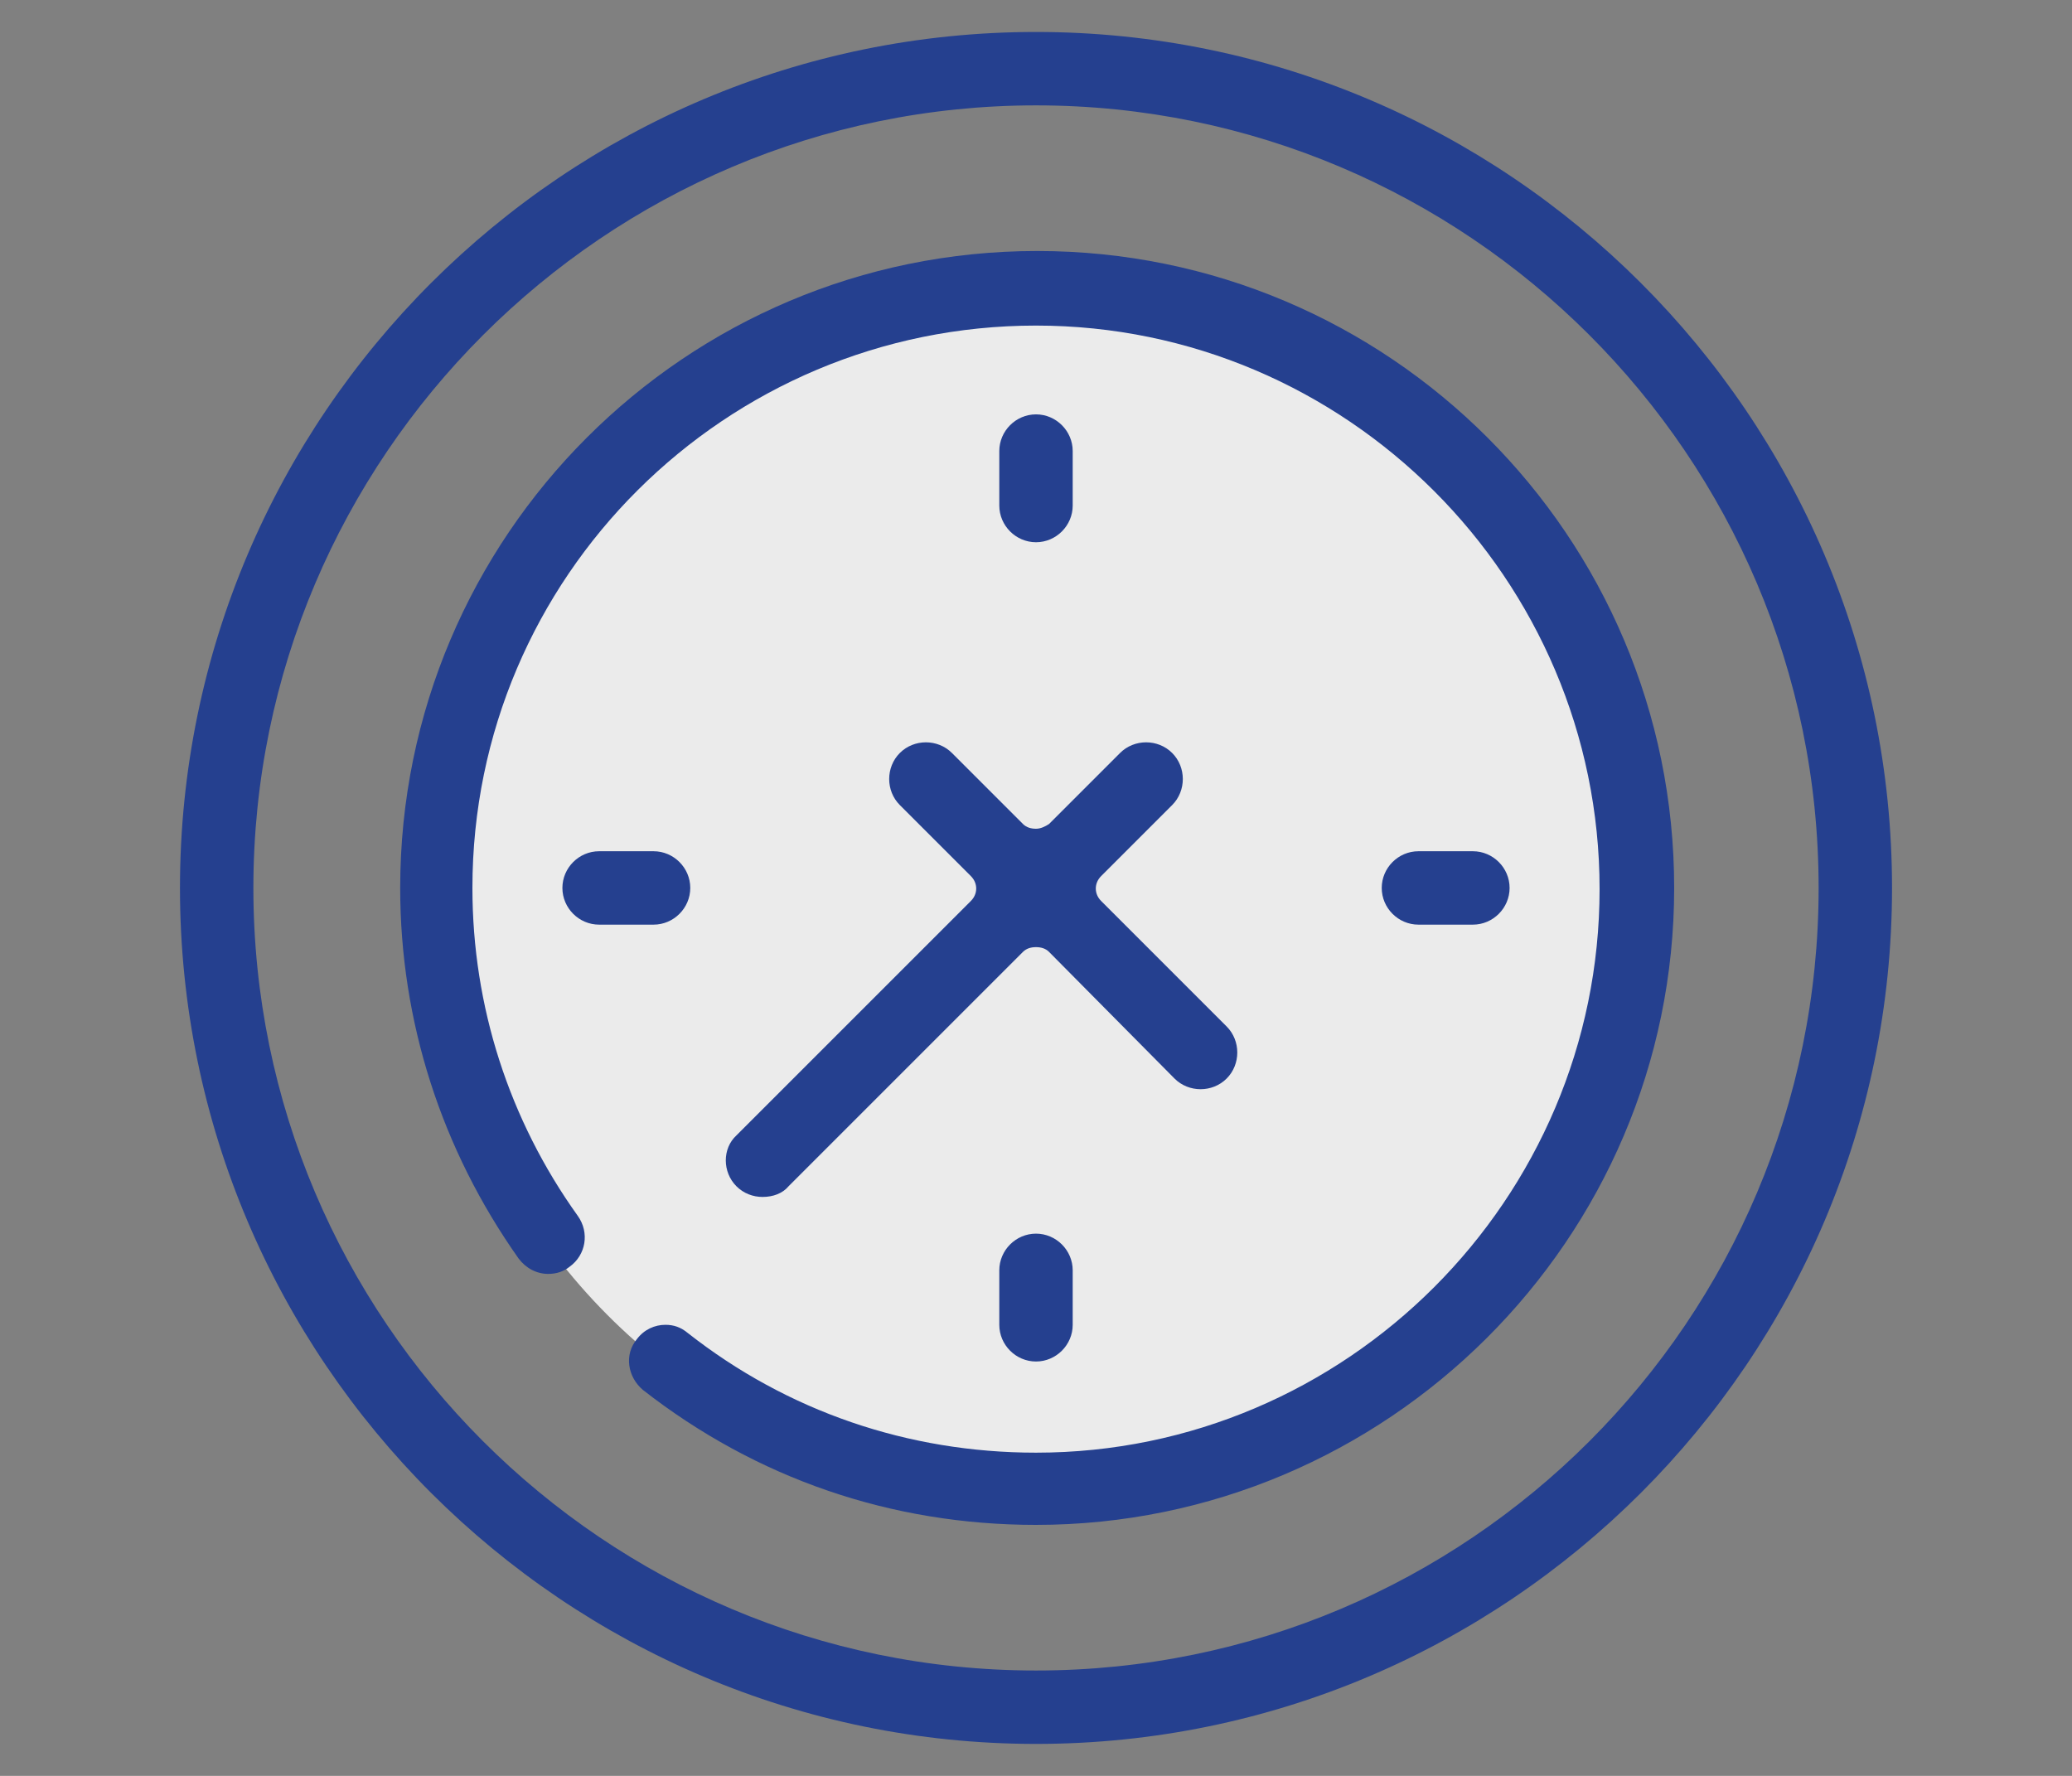
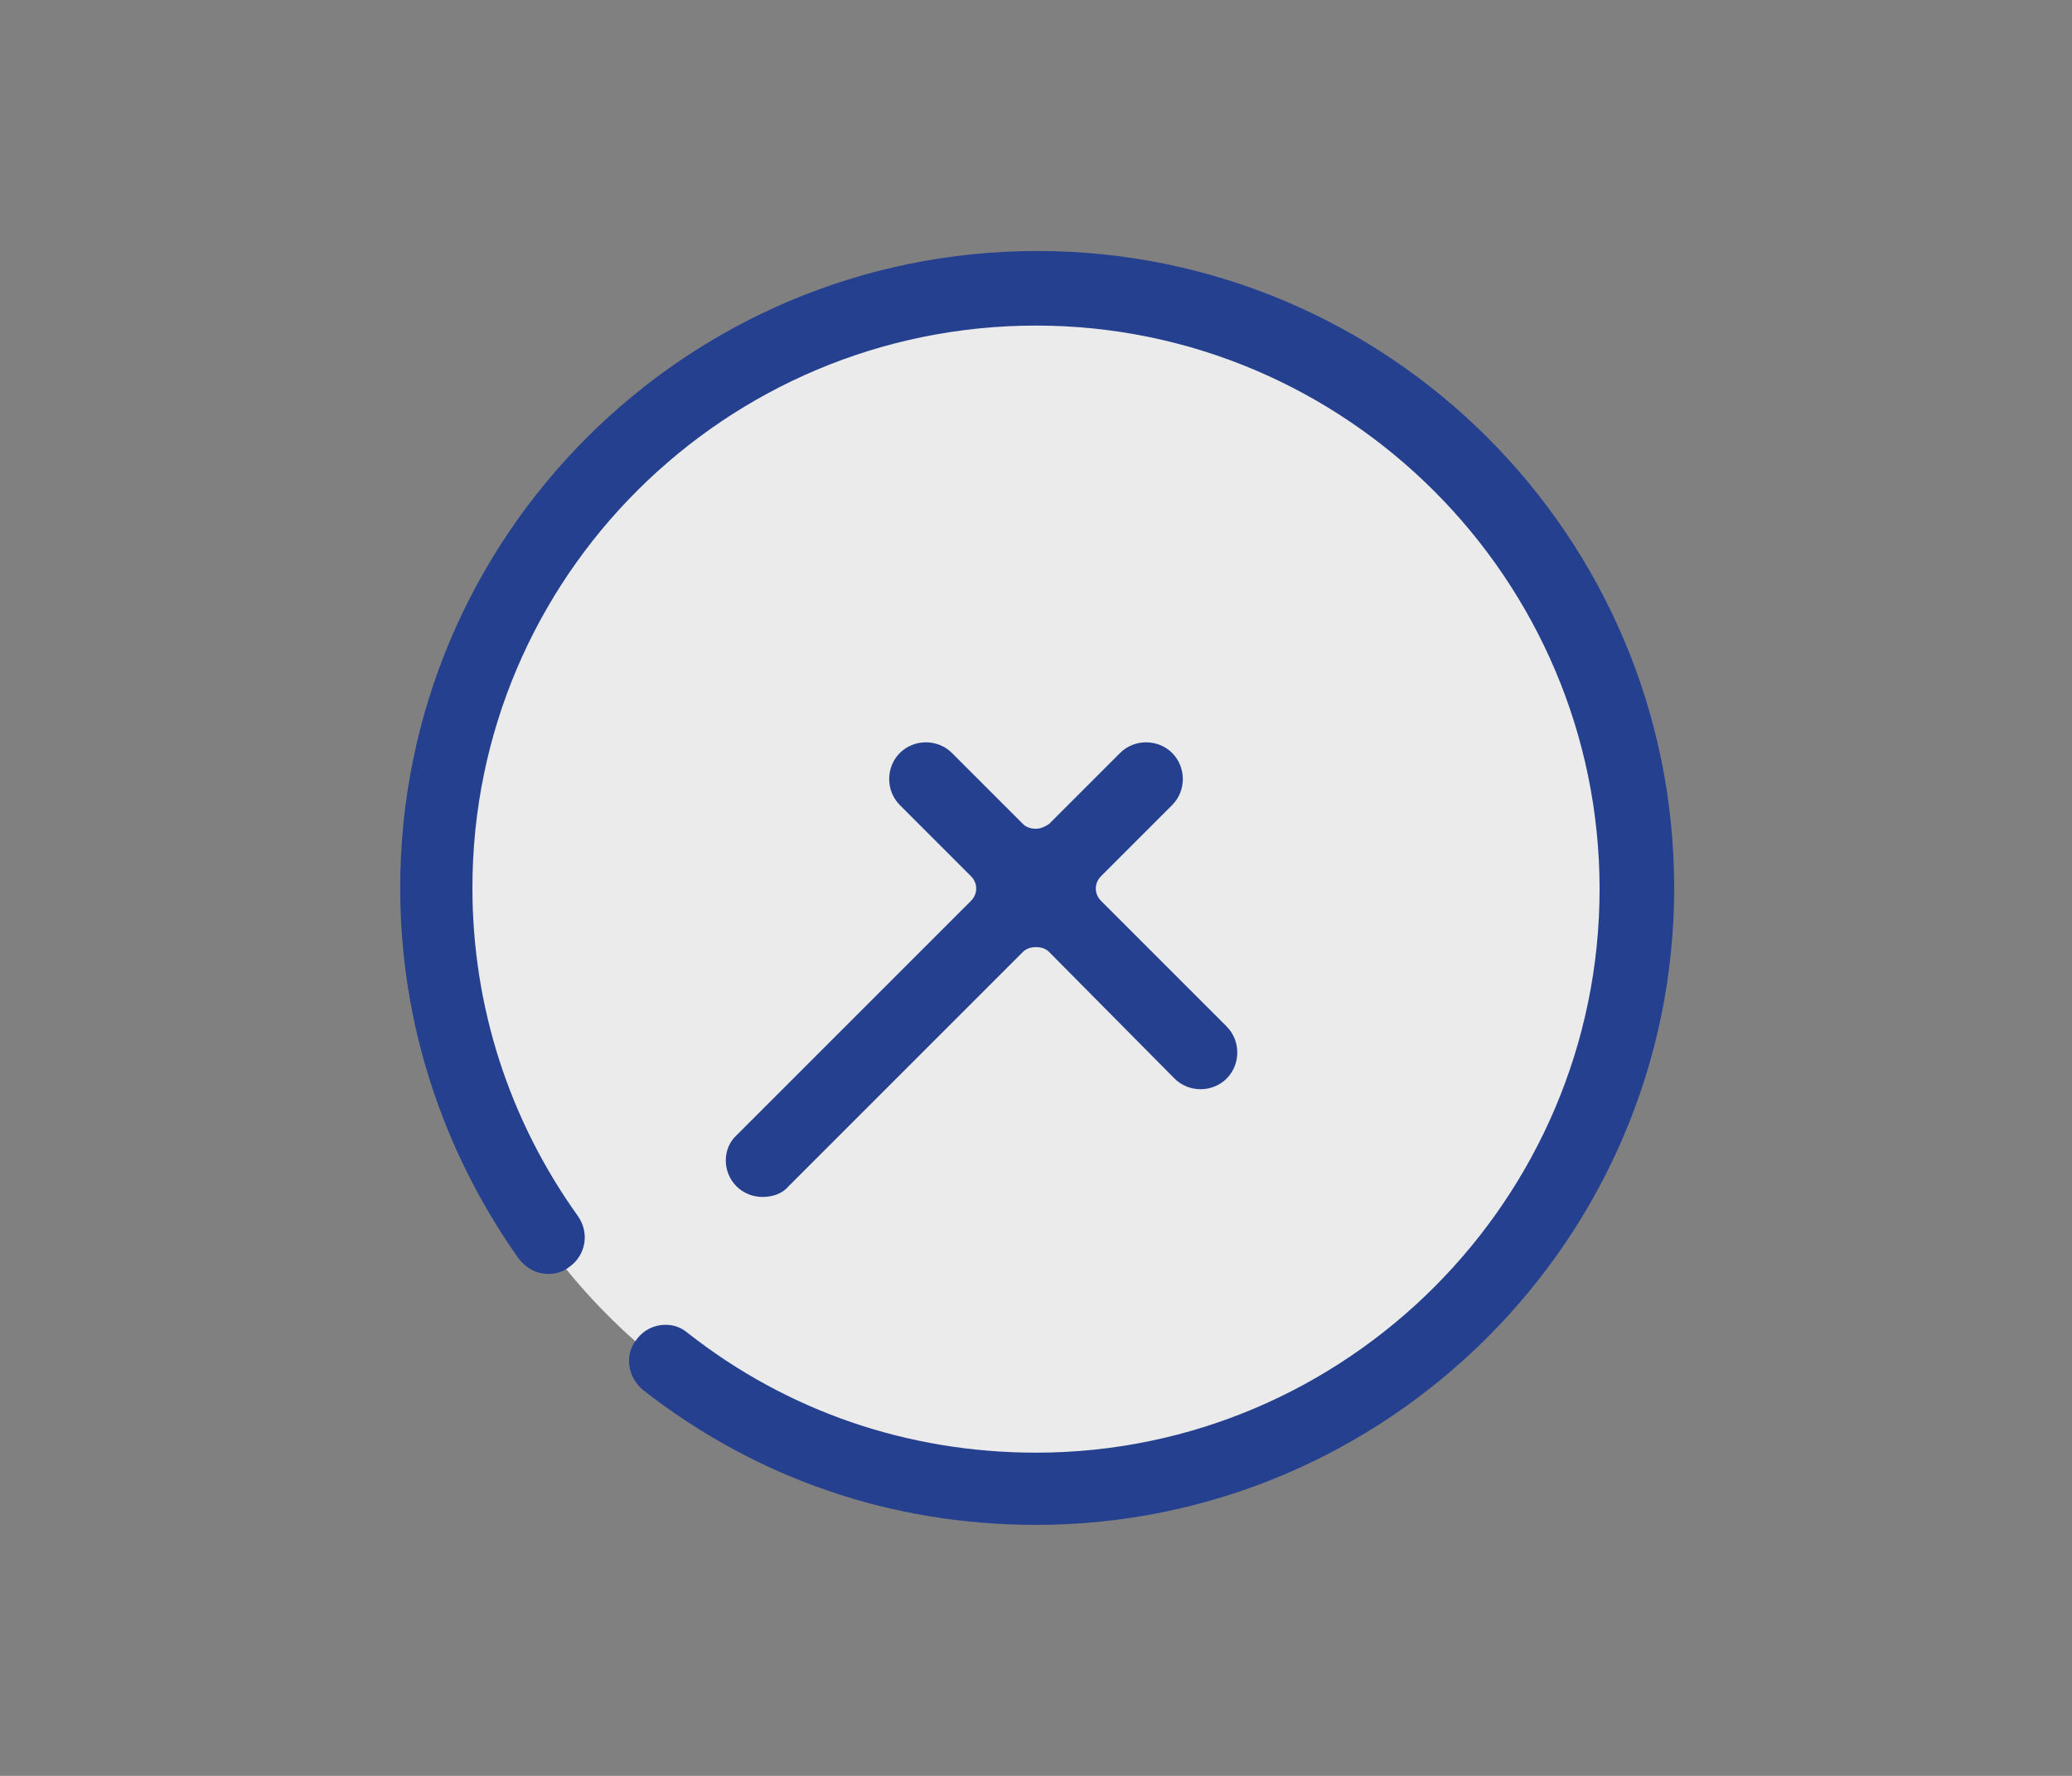
<svg xmlns="http://www.w3.org/2000/svg" version="1.1" x="0px" y="0px" viewBox="0 0 175 150" style="enable-background:new 0 0 175 150;" xml:space="preserve">
  <rect x="0" y="0" width="175" height="150" fill="#808080" stroke="none" />
  <style type="text/css">
	.st0{fill:#FCA369;}
	.st1{fill:#25408F;}
	.st2{fill:#EBEBEB;}
	.st3{fill:#FFFFFF;}
	.st4{fill:#868686;}
	.st5{fill:#D9D9D9;}
	.st6{opacity:0.72;}
	.st7{opacity:0.46;}
	.st8{fill:#F9F9F9;}
	.st9{fill:#F4F4F4;}
	.st10{fill:#EEEEEE;}
	.st11{fill:#E9E9E9;}
	.st12{fill:#E3E3E3;}
	.st13{fill:#DDDDDD;}
	.st14{fill:#D8D8D8;}
	.st15{fill:#D2D2D2;}
	.st16{fill:#CDCDCD;}
	.st17{fill:#C7C7C7;}
	.st18{fill:#C2C2C2;}
	.st19{fill:#BCBCBC;}
	.st20{fill:#B6B6B6;}
	.st21{fill:#B1B1B1;}
	.st22{fill:#ABABAB;}
	.st23{fill:#A6A6A6;}
	.st24{fill:#A0A0A0;}
	.st25{fill:#9A9A9A;}
	.st26{fill:#959595;}
	.st27{fill:#8F8F8F;}
	.st28{fill:#8A8A8A;}
	.st29{fill:#848484;}
	.st30{fill:#7F7F7F;}
	.st31{fill:#797979;}
	.st32{fill:#737373;}
	.st33{fill:#6E6E6E;}
	.st34{fill:#686868;}
	.st35{fill:#636363;}
	.st36{fill:#5D5D5D;}
	.st37{fill:#575757;}
	.st38{fill:#525252;}
	.st39{fill:#4C4C4C;}
	.st40{fill:#474747;}
	.st41{fill:#414141;}
	.st42{fill:#3C3C3C;}
	.st43{fill:#363636;}
	.st44{fill:#303030;}
	.st45{fill:#2B2B2B;}
	.st46{fill:#252525;}
	.st47{fill:#202020;}
	.st48{fill:#1A1A1A;}
	.st49{fill:#020202;}
	.st50{fill:#1E1E1E;}
	.st51{fill:none;}
	.st52{opacity:0.8;fill:#072B5F;}
	.st53{clip-path:url(#SVGID_00000145740880995079819170000008844226293721080501_);}
</style>
  <g id="MAIN">
    <g>
      <circle class="st2" cx="87.5" cy="75" r="51.1" />
      <g>
-         <path class="st1" d="M87.5,147.3c-39.8,0-72.3-32.4-72.3-72.3S47.7,2.7,87.5,2.7s72.3,32.4,72.3,72.3S127.3,147.3,87.5,147.3z      M87.5,8.9C51.1,8.9,21.4,38.6,21.4,75s29.6,66.1,66.1,66.1s66.1-29.6,66.1-66.1S123.9,8.9,87.5,8.9z" />
        <path class="st1" d="M87.5,128.8c-12.2,0-23.6-3.9-33.2-11.4c-1.3-1.1-1.6-3-0.5-4.3c0.6-0.8,1.5-1.2,2.4-1.2     c0.7,0,1.3,0.2,1.9,0.7c8.4,6.6,18.6,10.1,29.4,10.1c26.2,0,47.6-21.4,47.6-47.6s-21.4-47.6-47.6-47.6S39.9,48.7,39.9,75     c0,10,3.1,19.6,8.9,27.7c1,1.4,0.7,3.3-0.7,4.3c-0.5,0.4-1.1,0.6-1.8,0.6c-1,0-1.9-0.5-2.5-1.3c-6.5-9.2-10-20-10-31.3     c0-29.7,24.1-53.8,53.8-53.8s53.8,24.1,53.8,53.8S117.1,128.8,87.5,128.8L87.5,128.8z" />
-         <path class="st1" d="M50.6,78.1c-1.7,0-3.1-1.4-3.1-3.1s1.4-3.1,3.1-3.1h4.6c1.7,0,3.1,1.4,3.1,3.1s-1.4,3.1-3.1,3.1H50.6z" />
-         <path class="st1" d="M119.8,78.1c-1.7,0-3.1-1.4-3.1-3.1s1.4-3.1,3.1-3.1h4.6c1.7,0,3.1,1.4,3.1,3.1s-1.4,3.1-3.1,3.1H119.8z" />
-         <path class="st1" d="M87.5,115c-1.7,0-3.1-1.4-3.1-3.1v-4.6c0-1.7,1.4-3.1,3.1-3.1s3.1,1.4,3.1,3.1v4.6     C90.6,113.6,89.2,115,87.5,115z" />
-         <path class="st1" d="M87.5,45.8c-1.7,0-3.1-1.4-3.1-3.1v-4.6c0-1.7,1.4-3.1,3.1-3.1s3.1,1.4,3.1,3.1v4.6     C90.6,44.4,89.2,45.8,87.5,45.8z" />
        <path class="st1" d="M64.4,101.1c-0.8,0-1.6-0.3-2.2-0.9C61,99,61,97,62.2,95.9L82,76.1c0.6-0.6,0.6-1.5,0-2.1l-6-6     c-1.2-1.2-1.2-3.2,0-4.4c0.6-0.6,1.4-0.9,2.2-0.9c0.8,0,1.6,0.3,2.2,0.9l6,6c0.3,0.3,0.7,0.4,1.1,0.4c0.4,0,0.8-0.2,1.1-0.4l6-6     c0.6-0.6,1.4-0.9,2.2-0.9c0.8,0,1.6,0.3,2.2,0.9c1.2,1.2,1.2,3.2,0,4.4l-6,6c-0.6,0.6-0.6,1.5,0,2.1l10.6,10.6     c1.2,1.2,1.2,3.2,0,4.4c-0.6,0.6-1.4,0.9-2.2,0.9c-0.8,0-1.6-0.3-2.2-0.9L88.6,80.4c-0.3-0.3-0.7-0.4-1.1-0.4     c-0.4,0-0.8,0.1-1.1,0.4l-19.8,19.8C66.1,100.8,65.3,101.1,64.4,101.1z" />
      </g>
    </g>
  </g>
  <g id="AOC_COPY">
</g>
  <g id="NAV_DROPDOWN">
</g>
</svg>